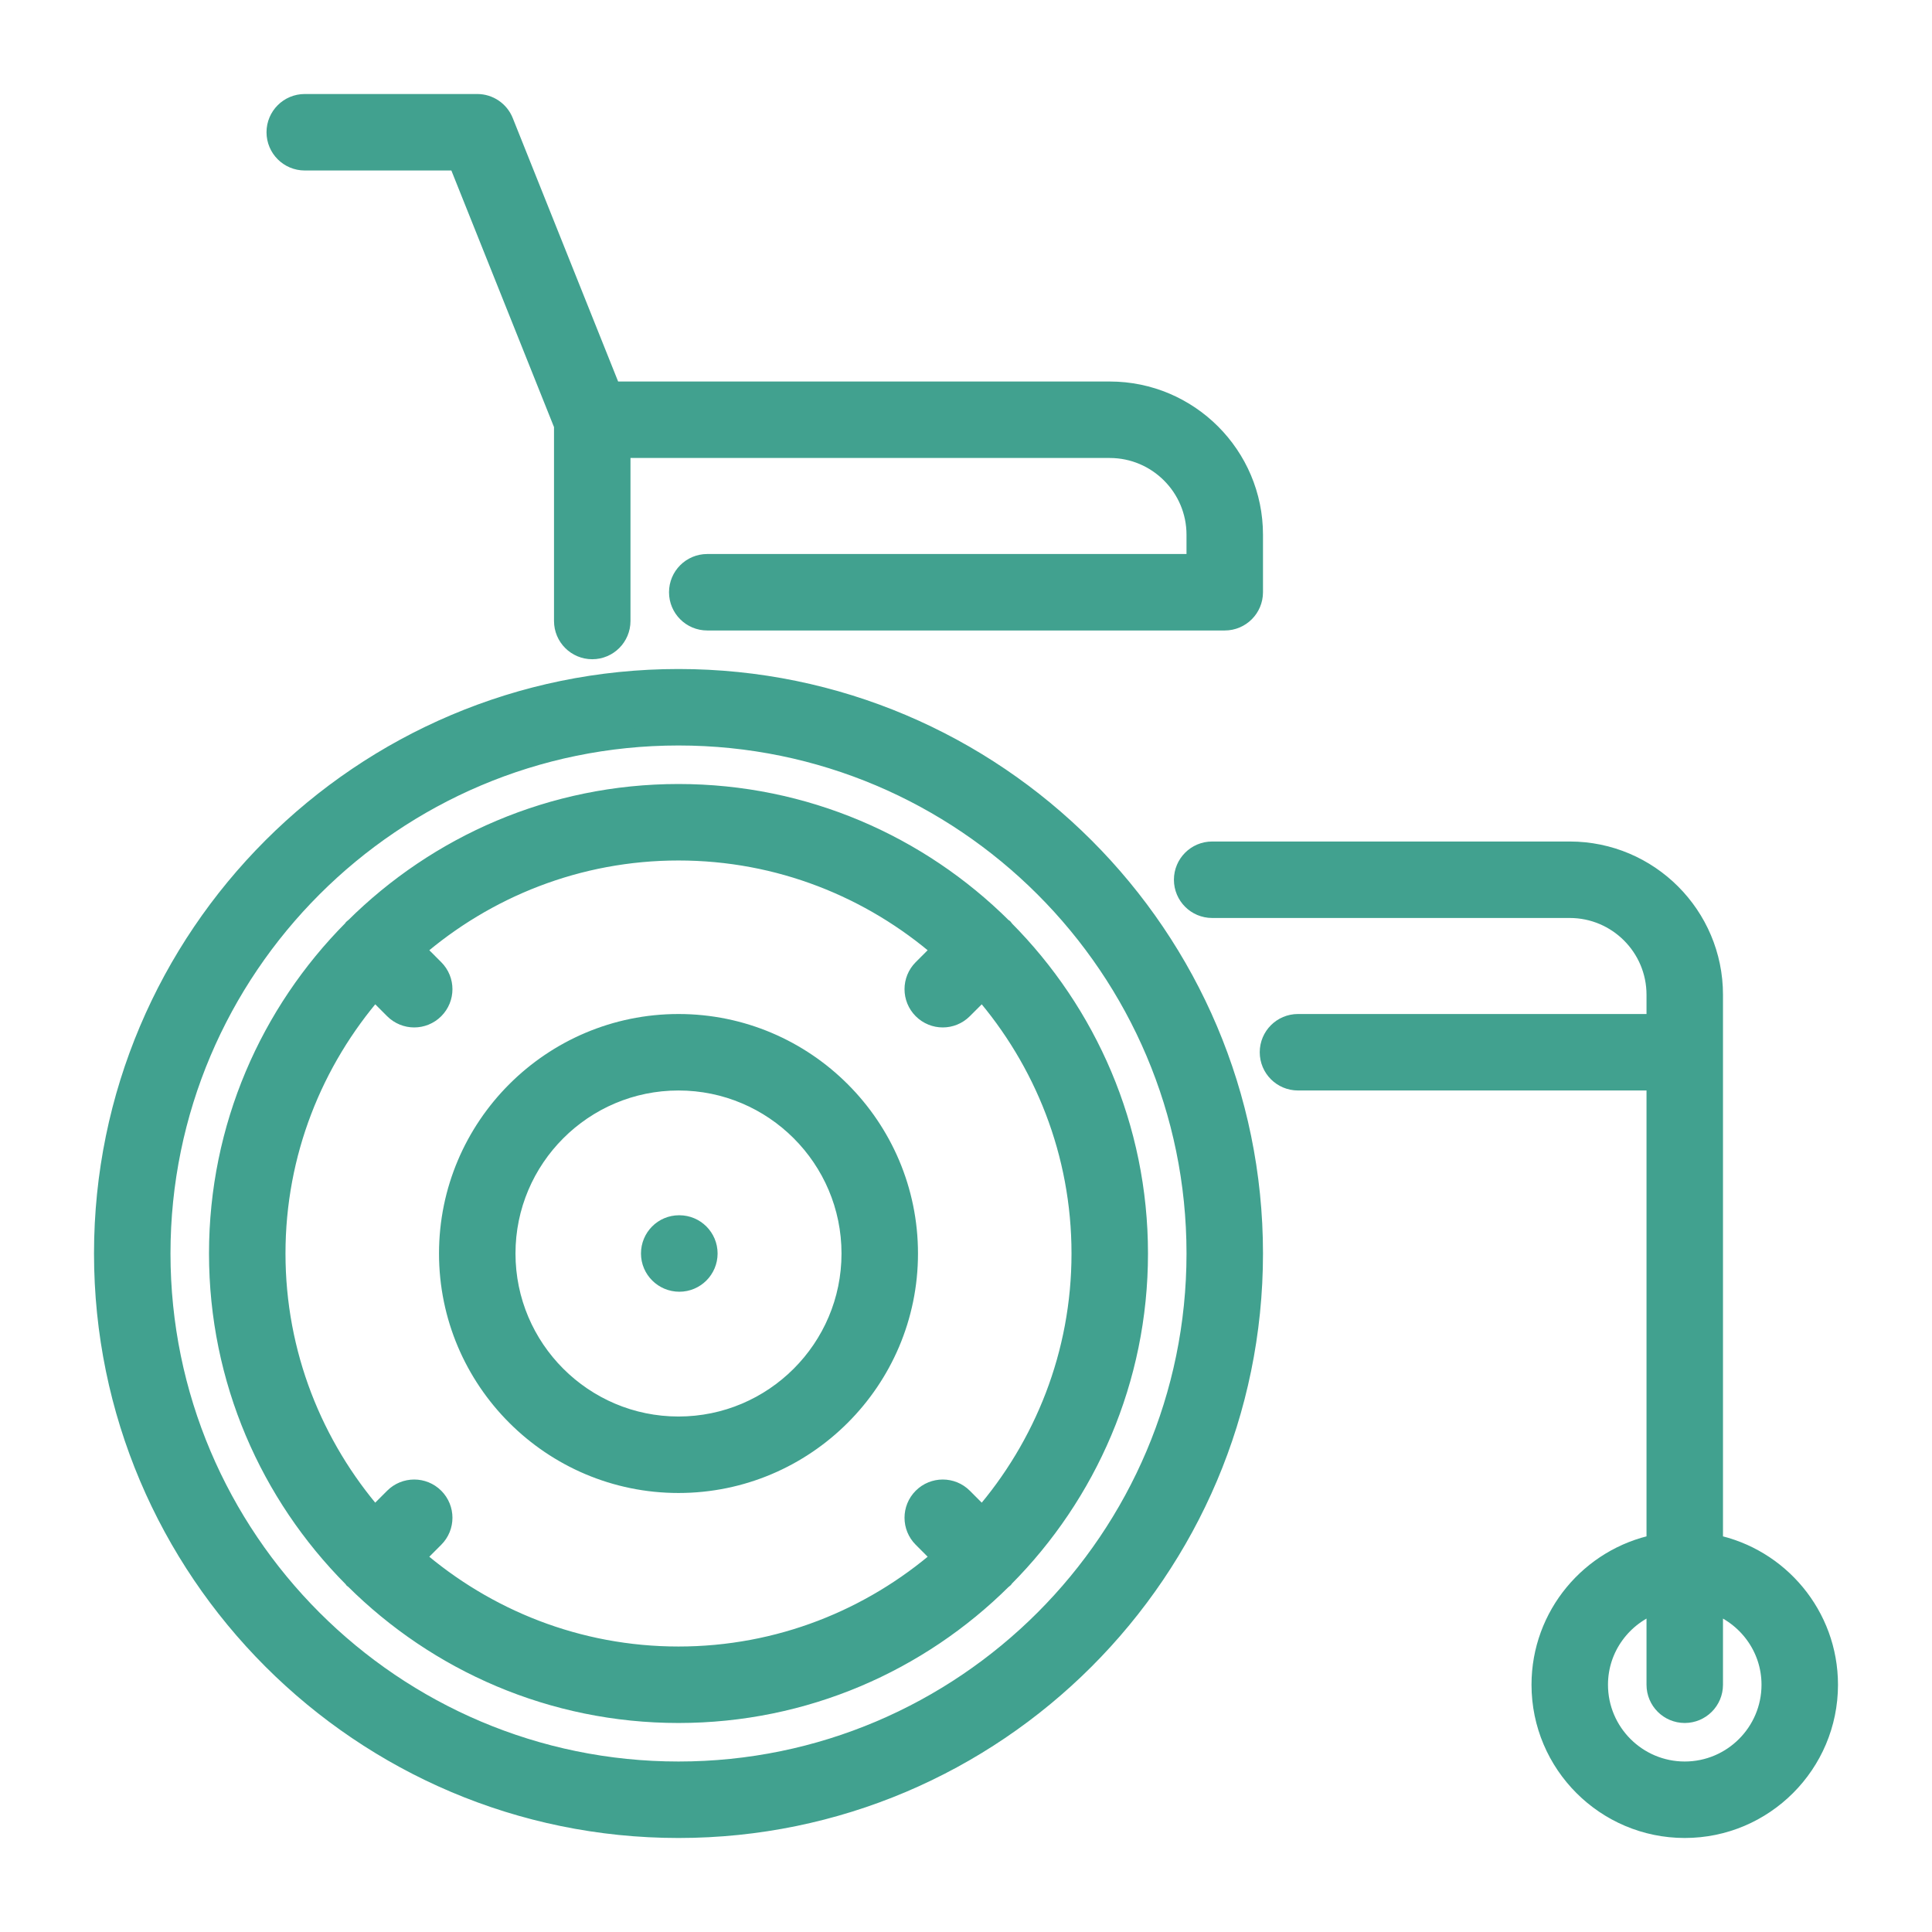
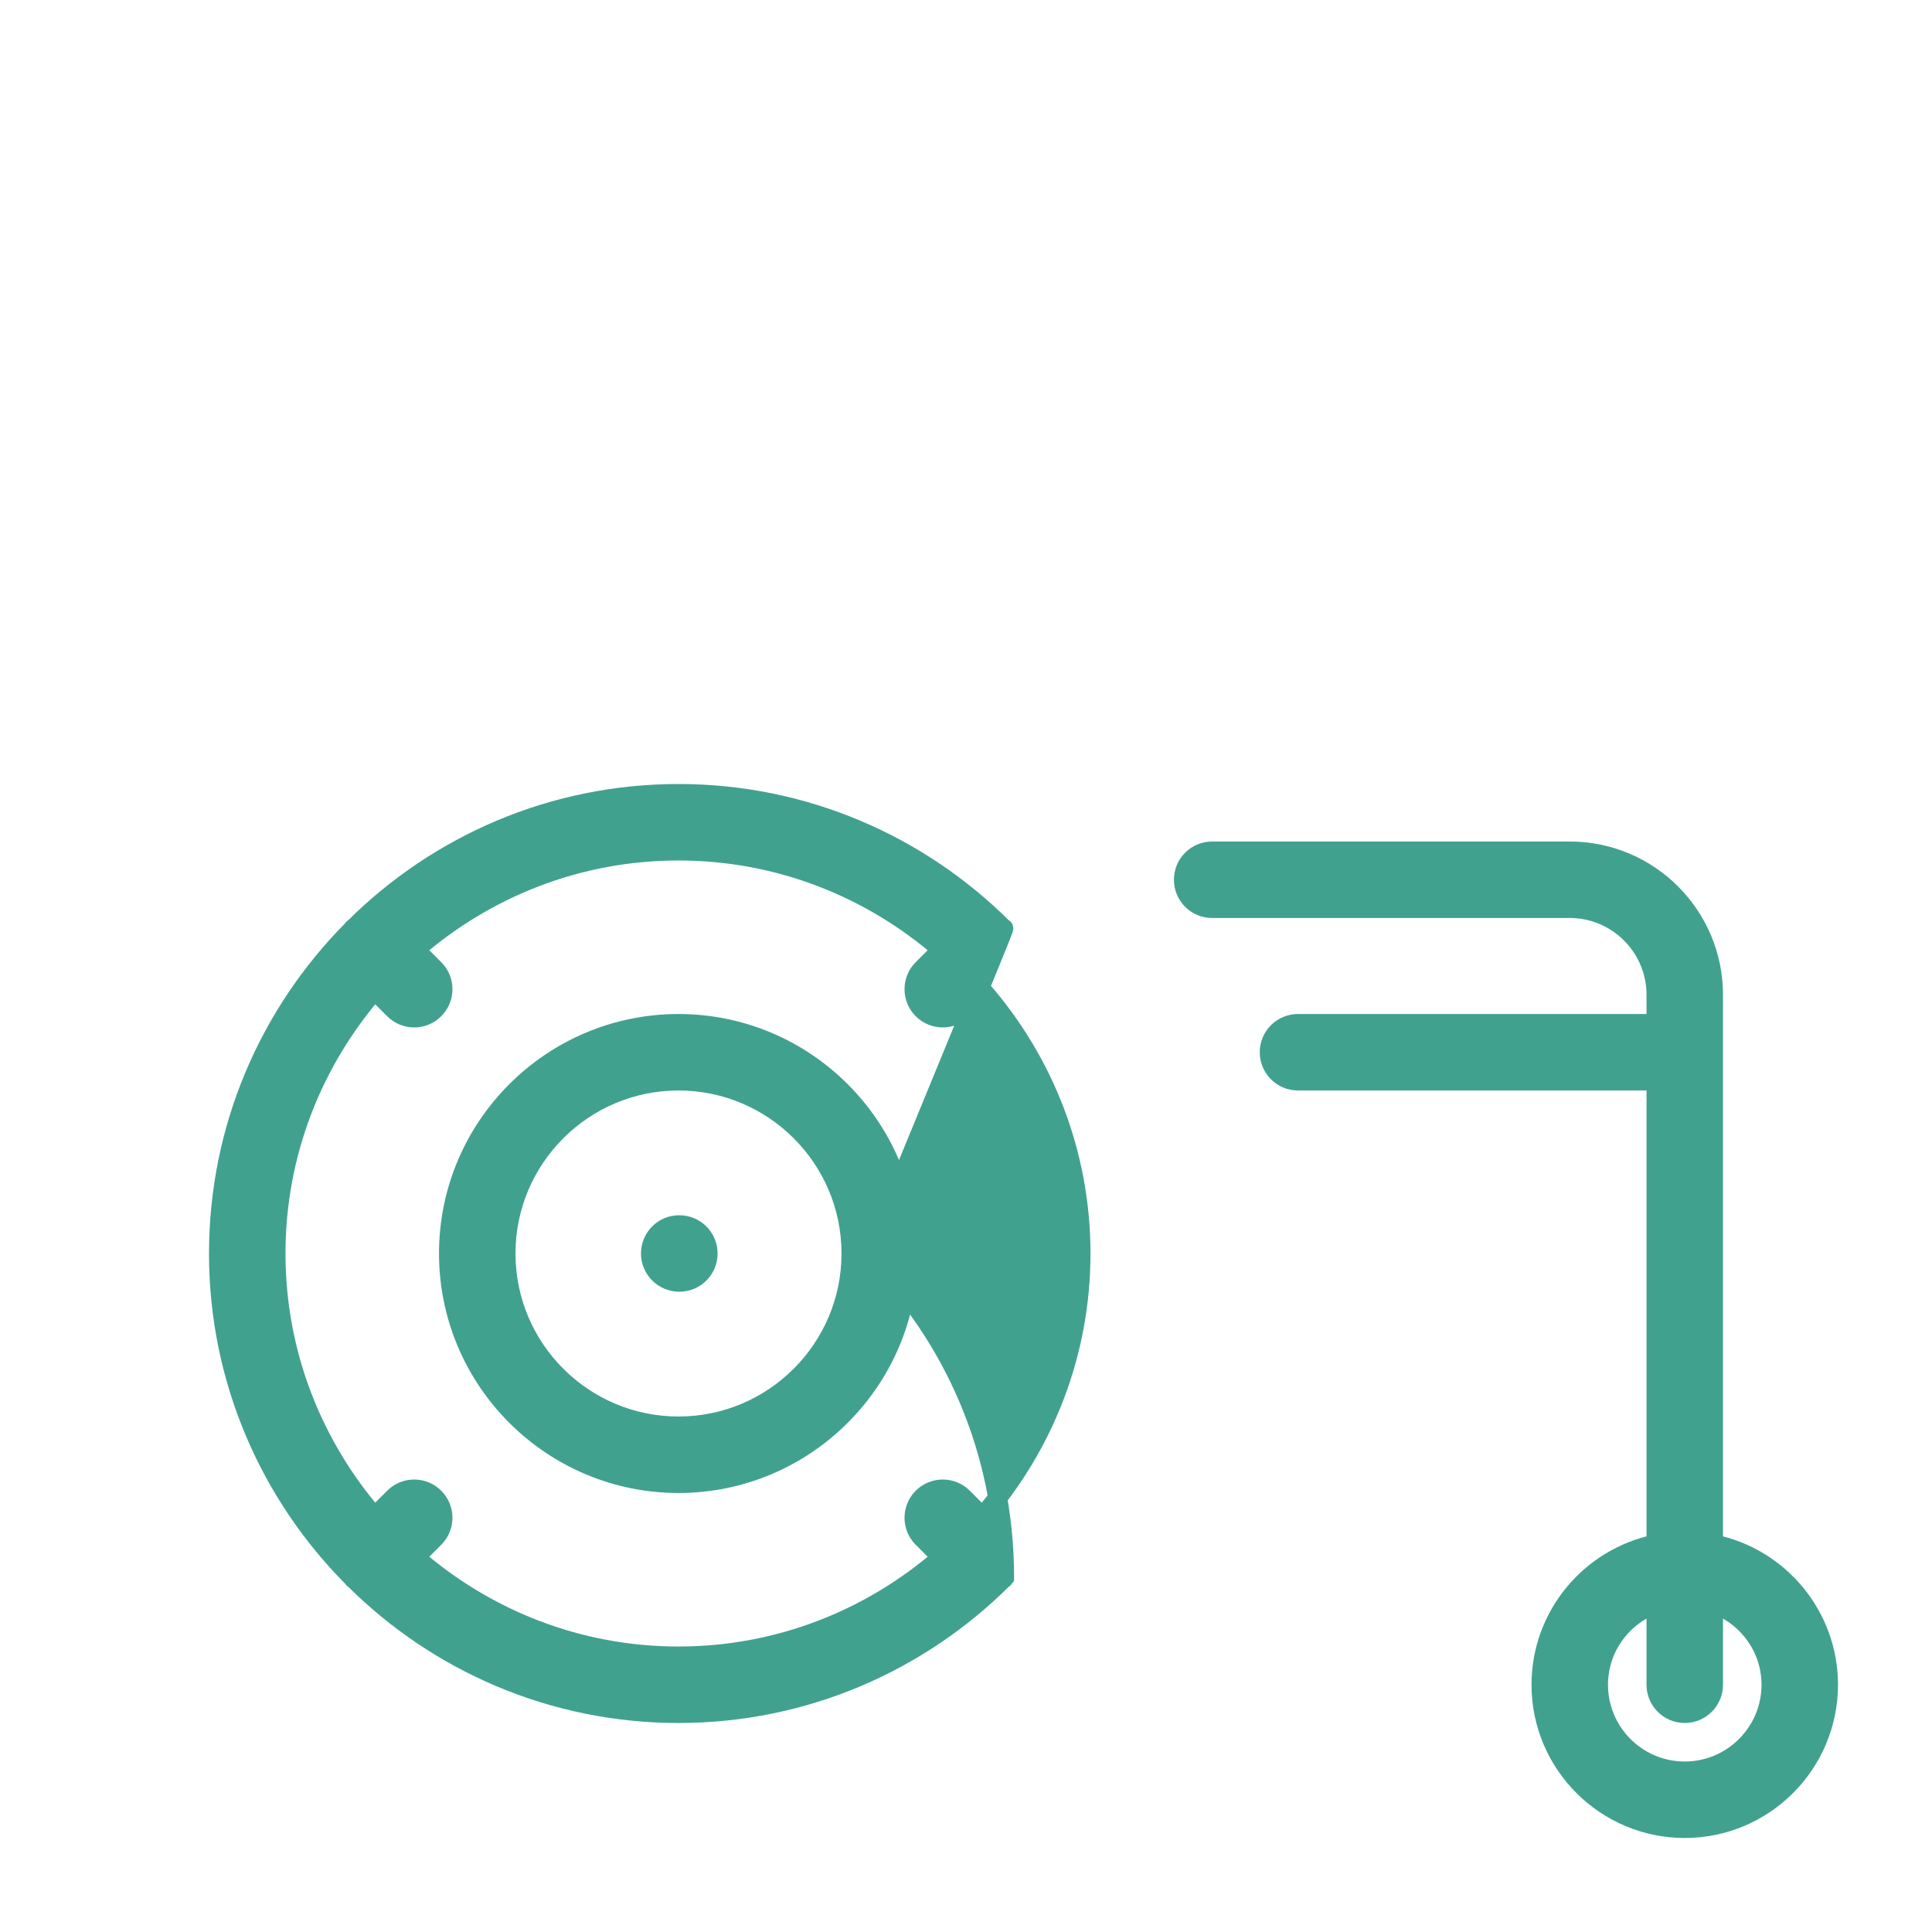
<svg xmlns="http://www.w3.org/2000/svg" fill="#41a18f" height="232px" width="232px" version="1.1" id="Layer_1" viewBox="-30.72 -30.72 573.44 573.44" xml:space="preserve" stroke="#41a18f" stroke-width="5.632" transform="rotate(0)">
  <g id="SVGRepo_bgCarrier" stroke-width="0" />
  <g id="SVGRepo_tracerCarrier" stroke-linecap="round" stroke-linejoin="round" stroke="#CCCCCC" stroke-width="2.048" />
  <g id="SVGRepo_iconCarrier">
    <g>
      <g>
        <g>
-           <path d="M59.733,17.067h45.423l31.377,78.438V153.6c0,4.71,3.814,8.533,8.533,8.533c4.71,0,8.533-3.823,8.533-8.533v-51.2 h145.067c14.114,0,25.6,11.486,25.6,25.6v8.533H179.2c-4.719,0-8.533,3.823-8.533,8.533c0,4.71,3.814,8.533,8.533,8.533h153.6 c4.71,0,8.533-3.823,8.533-8.533V128c0-23.526-19.14-42.667-42.667-42.667H150.844L118.852,5.359 C117.555,2.125,114.423,0,110.933,0h-51.2C55.014,0,51.2,3.823,51.2,8.533S55.014,17.067,59.733,17.067z" />
          <path d="M170.667,273.067c-37.641,0-68.267,30.626-68.267,68.267c0,37.641,30.626,68.267,68.267,68.267 c37.641,0,68.267-30.626,68.267-68.267C238.933,303.693,208.307,273.067,170.667,273.067z M170.667,392.533 c-28.237,0-51.2-22.963-51.2-51.2c0-28.237,22.963-51.2,51.2-51.2c28.228,0,51.2,22.963,51.2,51.2 C221.867,369.57,198.895,392.533,170.667,392.533z" />
          <path d="M170.923,332.8h-0.094c-4.702,0-8.482,3.823-8.482,8.533s3.857,8.533,8.576,8.533c4.71,0,8.533-3.823,8.533-8.533 S175.633,332.8,170.923,332.8z" />
-           <path d="M267.213,244.787c-0.111-0.128-0.282-0.162-0.41-0.273c-24.687-24.525-58.675-39.714-96.137-39.714 c-37.487,0-71.467,15.198-96.171,39.731c-0.111,0.102-0.265,0.137-0.375,0.256c-0.102,0.102-0.137,0.256-0.247,0.367 c-24.542,24.704-39.74,58.692-39.74,96.179c0,37.513,15.215,71.518,39.782,96.222c0.094,0.094,0.12,0.222,0.205,0.316 c0.094,0.085,0.222,0.111,0.307,0.196c24.704,24.576,58.718,39.799,96.239,39.799c37.478,0,71.484-15.198,96.171-39.748 c0.119-0.094,0.265-0.137,0.375-0.247c0.111-0.111,0.154-0.256,0.247-0.367c24.533-24.704,39.74-58.692,39.74-96.171 c0-37.47-15.198-71.45-39.723-96.145C267.375,245.06,267.332,244.907,267.213,244.787z M260.847,419.448l-5.709-5.717 c-3.328-3.328-8.73-3.328-12.066,0c-3.337,3.337-3.337,8.738,0,12.066l5.709,5.717c-20.966,18.185-48.239,29.286-78.114,29.286 c-29.875,0-57.156-11.102-78.123-29.286l5.709-5.717c3.337-3.328,3.337-8.73,0-12.066c-3.328-3.328-8.73-3.328-12.066,0 l-5.709,5.717C62.293,398.473,51.2,371.2,51.2,341.333c0-29.875,11.102-57.148,29.286-78.123l5.7,5.709 c1.673,1.664,3.849,2.5,6.033,2.5c2.185,0,4.369-0.836,6.033-2.5c3.337-3.337,3.337-8.738,0-12.066l-5.7-5.709 c20.966-18.185,48.247-29.278,78.114-29.278c29.867,0,57.139,11.093,78.106,29.278l-5.7,5.7c-3.337,3.336-3.337,8.738,0,12.075 c1.664,1.664,3.849,2.5,6.033,2.5c2.185,0,4.369-0.836,6.033-2.5l5.709-5.7c18.185,20.966,29.286,48.247,29.286,78.114 C290.133,371.2,279.04,398.473,260.847,419.448z" />
+           <path d="M267.213,244.787c-0.111-0.128-0.282-0.162-0.41-0.273c-24.687-24.525-58.675-39.714-96.137-39.714 c-37.487,0-71.467,15.198-96.171,39.731c-0.111,0.102-0.265,0.137-0.375,0.256c-0.102,0.102-0.137,0.256-0.247,0.367 c-24.542,24.704-39.74,58.692-39.74,96.179c0,37.513,15.215,71.518,39.782,96.222c0.094,0.094,0.12,0.222,0.205,0.316 c0.094,0.085,0.222,0.111,0.307,0.196c24.704,24.576,58.718,39.799,96.239,39.799c37.478,0,71.484-15.198,96.171-39.748 c0.119-0.094,0.265-0.137,0.375-0.247c0.111-0.111,0.154-0.256,0.247-0.367c0-37.47-15.198-71.45-39.723-96.145C267.375,245.06,267.332,244.907,267.213,244.787z M260.847,419.448l-5.709-5.717 c-3.328-3.328-8.73-3.328-12.066,0c-3.337,3.337-3.337,8.738,0,12.066l5.709,5.717c-20.966,18.185-48.239,29.286-78.114,29.286 c-29.875,0-57.156-11.102-78.123-29.286l5.709-5.717c3.337-3.328,3.337-8.73,0-12.066c-3.328-3.328-8.73-3.328-12.066,0 l-5.709,5.717C62.293,398.473,51.2,371.2,51.2,341.333c0-29.875,11.102-57.148,29.286-78.123l5.7,5.709 c1.673,1.664,3.849,2.5,6.033,2.5c2.185,0,4.369-0.836,6.033-2.5c3.337-3.337,3.337-8.738,0-12.066l-5.7-5.709 c20.966-18.185,48.247-29.278,78.114-29.278c29.867,0,57.139,11.093,78.106,29.278l-5.7,5.7c-3.337,3.336-3.337,8.738,0,12.075 c1.664,1.664,3.849,2.5,6.033,2.5c2.185,0,4.369-0.836,6.033-2.5l5.709-5.7c18.185,20.966,29.286,48.247,29.286,78.114 C290.133,371.2,279.04,398.473,260.847,419.448z" />
          <path d="M477.867,427.529V281.6v-17.067c0-23.526-19.14-42.667-42.667-42.667H329.062c-4.719,0-8.533,3.823-8.533,8.533 s3.814,8.533,8.533,8.533H435.2c14.114,0,25.6,11.486,25.6,25.6v8.533H354.534c-4.719,0-8.533,3.823-8.533,8.533 s3.814,8.533,8.533,8.533H460.8v137.395c-19.456,3.968-34.133,21.197-34.133,41.805c0,23.526,19.14,42.667,42.667,42.667 C492.86,512,512,492.86,512,469.333C512,448.725,497.314,431.497,477.867,427.529z M469.333,494.933 c-14.123,0-25.6-11.486-25.6-25.6c0-11.11,7.159-20.489,17.067-24.03v24.03c0,4.71,3.814,8.533,8.533,8.533 c4.71,0,8.533-3.823,8.533-8.533v-24.03c9.907,3.541,17.067,12.919,17.067,24.03 C494.933,483.448,483.448,494.933,469.333,494.933z" />
-           <path d="M170.667,170.667C76.553,170.667,0,247.228,0,341.333S76.553,512,170.667,512c94.106,0,170.667-76.561,170.667-170.667 S264.772,170.667,170.667,170.667z M170.667,494.933c-84.693,0-153.6-68.907-153.6-153.6s68.907-153.6,153.6-153.6 s153.6,68.907,153.6,153.6S255.36,494.933,170.667,494.933z" />
        </g>
      </g>
    </g>
  </g>
</svg>